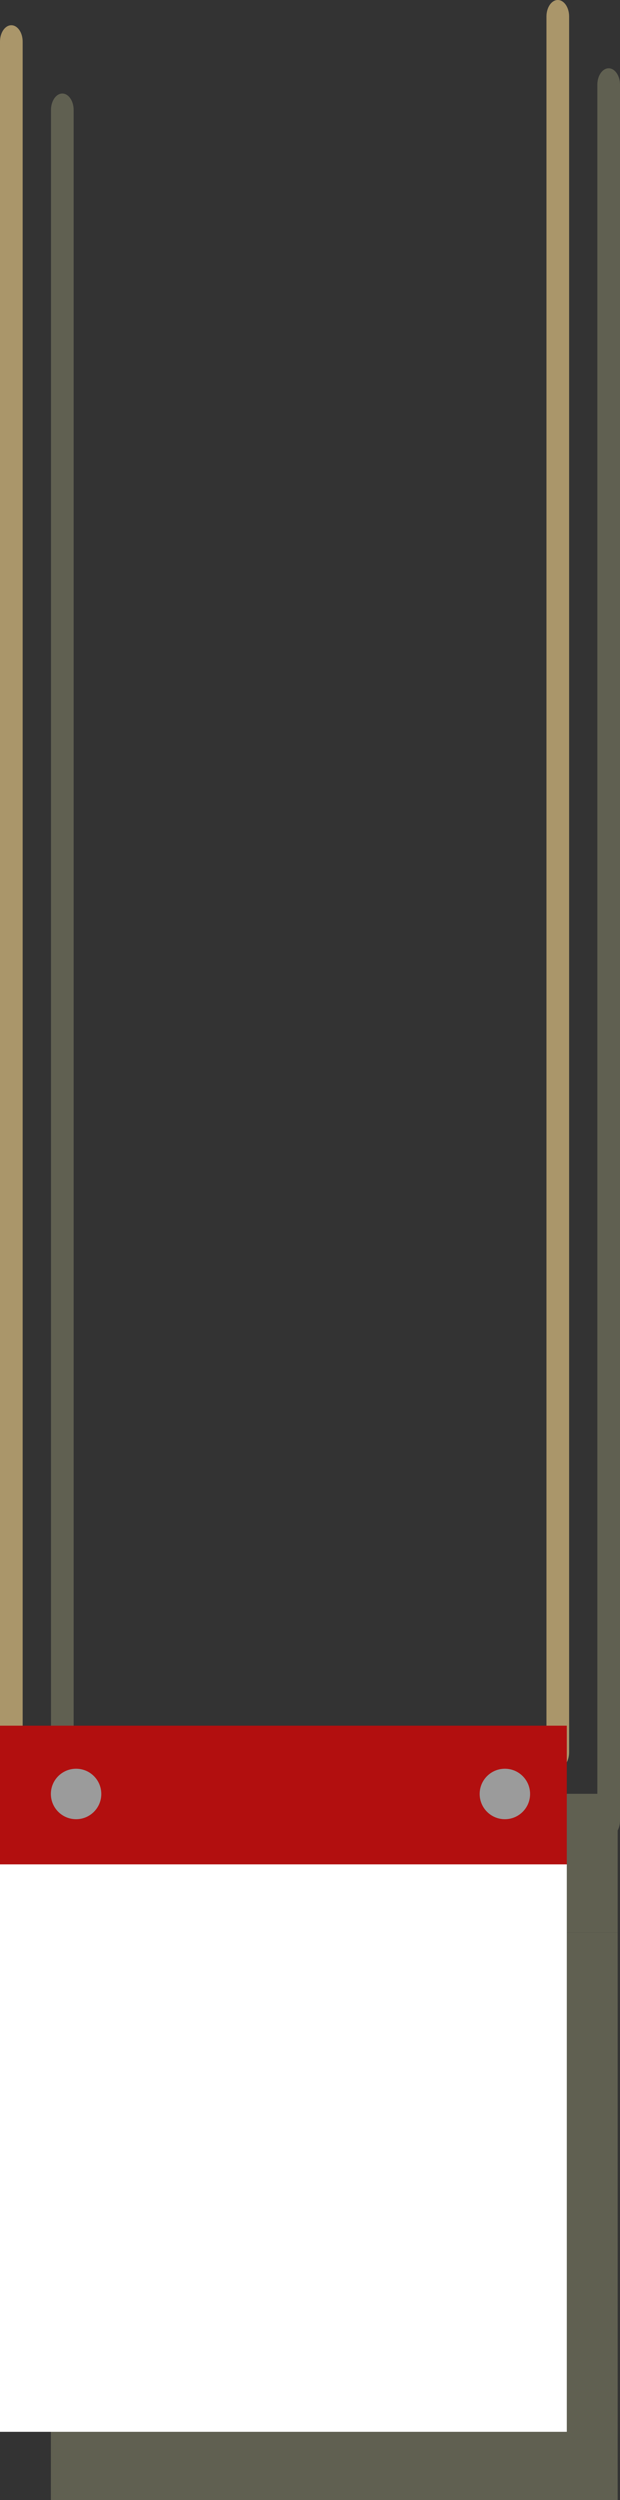
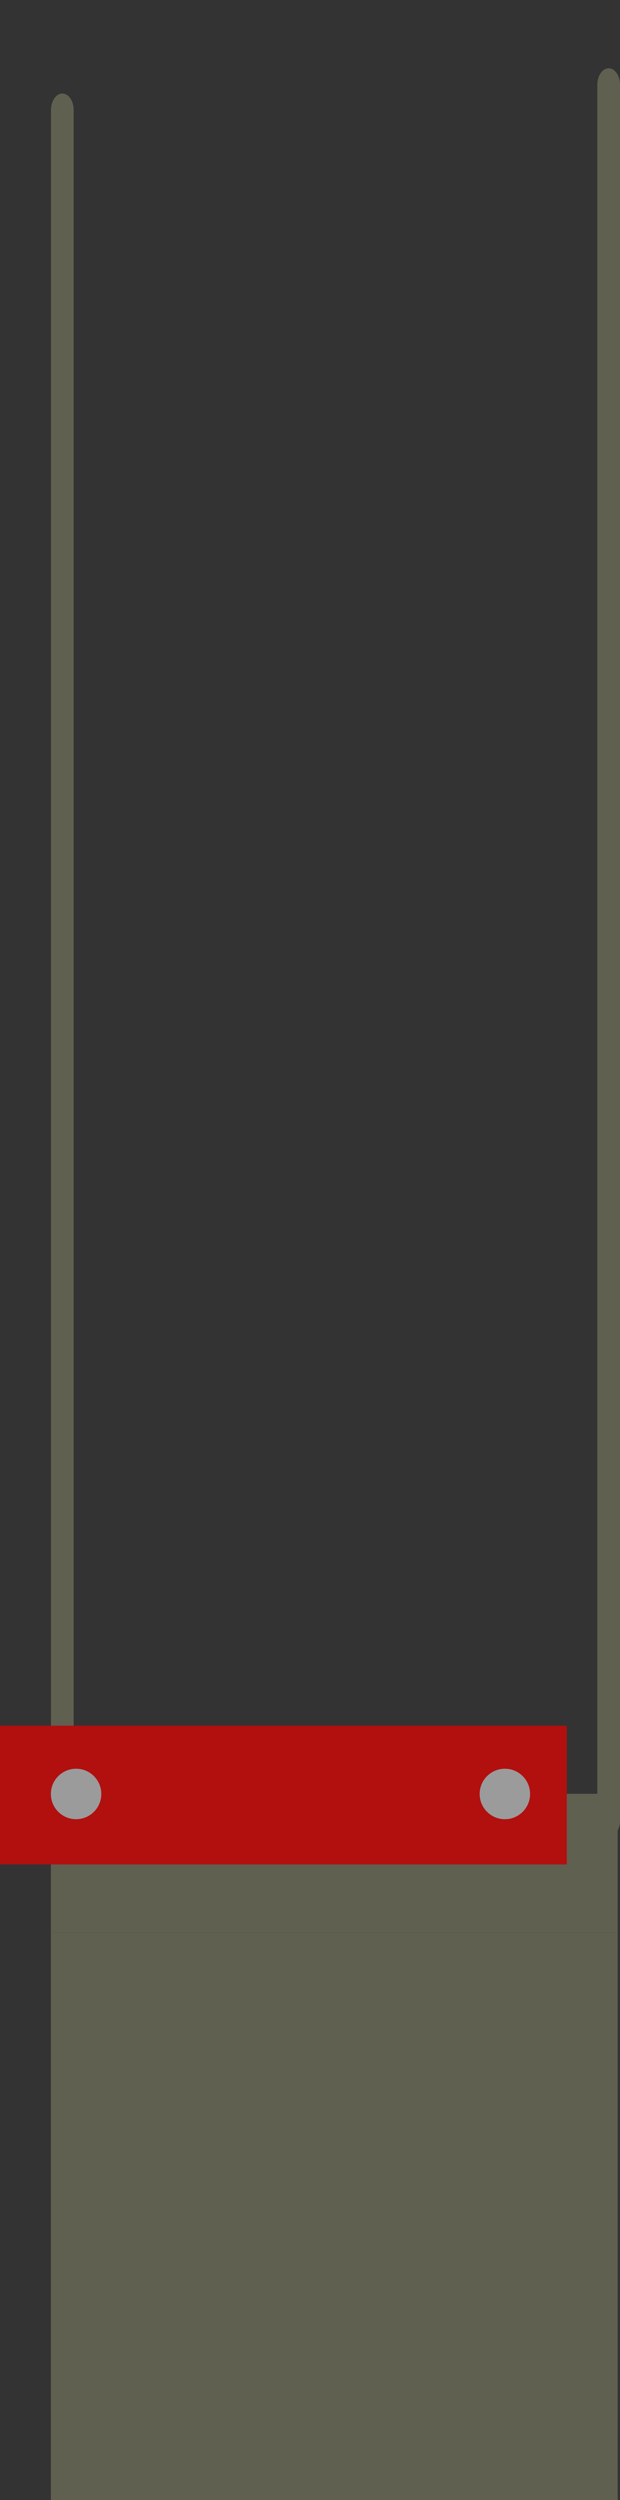
<svg xmlns="http://www.w3.org/2000/svg" viewBox="0 0 109.43 440.74">
  <rect x="0" y="0" width="109.43" height="440.74" fill="#333333" stroke="none" />
  <defs>
    <style>.cls-1{opacity:0.35;}.cls-2{fill:#b4b58a;}.cls-3{fill:#aa966a;}.cls-4{fill:#b20f0f;}.cls-5{fill:#fff;}.cls-6{fill:#9b9b9b;}</style>
  </defs>
  <title>calendar</title>
  <g id="Layer_2" data-name="Layer 2">
    <g id="Layer_2-2" data-name="Layer 2">
      <g class="cls-1">
        <path class="cls-2" d="M11,328.29c-1.1,0-2-1.3-2-2.9v-306c0-1.6.9-2.9,2-2.9s2,1.3,2,2.9v306C13,327,12.09,328.29,11,328.29Z" />
        <path class="cls-2" d="M107.43,323.84c-1.1,0-2-1.3-2-2.9v-306c0-1.6.9-2.9,2-2.9s2,1.3,2,2.9v306C109.43,322.54,108.54,323.84,107.43,323.84Z" />
        <rect class="cls-2" x="8.98" y="316.24" width="100.04" height="24.46" />
        <rect class="cls-2" x="8.98" y="340.7" width="100.04" height="100.04" />
        <circle class="cls-2" cx="98.1" cy="328.29" r="4.45" />
-         <circle class="cls-2" cx="22.41" cy="328.29" r="4.45" />
      </g>
-       <path class="cls-3" d="M2,316.27c-1.1,0-2-1.29-2-2.89V7.34c0-1.6.9-2.89,2-2.89S4,5.74,4,7.34v306C4,315,3.1,316.27,2,316.27Z" />
-       <path class="cls-3" d="M98.45,311.83c-1.1,0-2-1.3-2-2.9V2.9c0-1.6.9-2.9,2-2.9s2,1.3,2,2.9v306C100.45,310.53,99.55,311.83,98.45,311.83Z" />
      <rect class="cls-4" y="304.23" width="100.04" height="24.46" />
-       <rect class="cls-5" y="328.68" width="100.04" height="100.04" />
      <circle class="cls-6" cx="89.11" cy="316.27" r="4.45" />
      <circle class="cls-6" cx="13.43" cy="316.27" r="4.45" />
    </g>
  </g>
</svg>